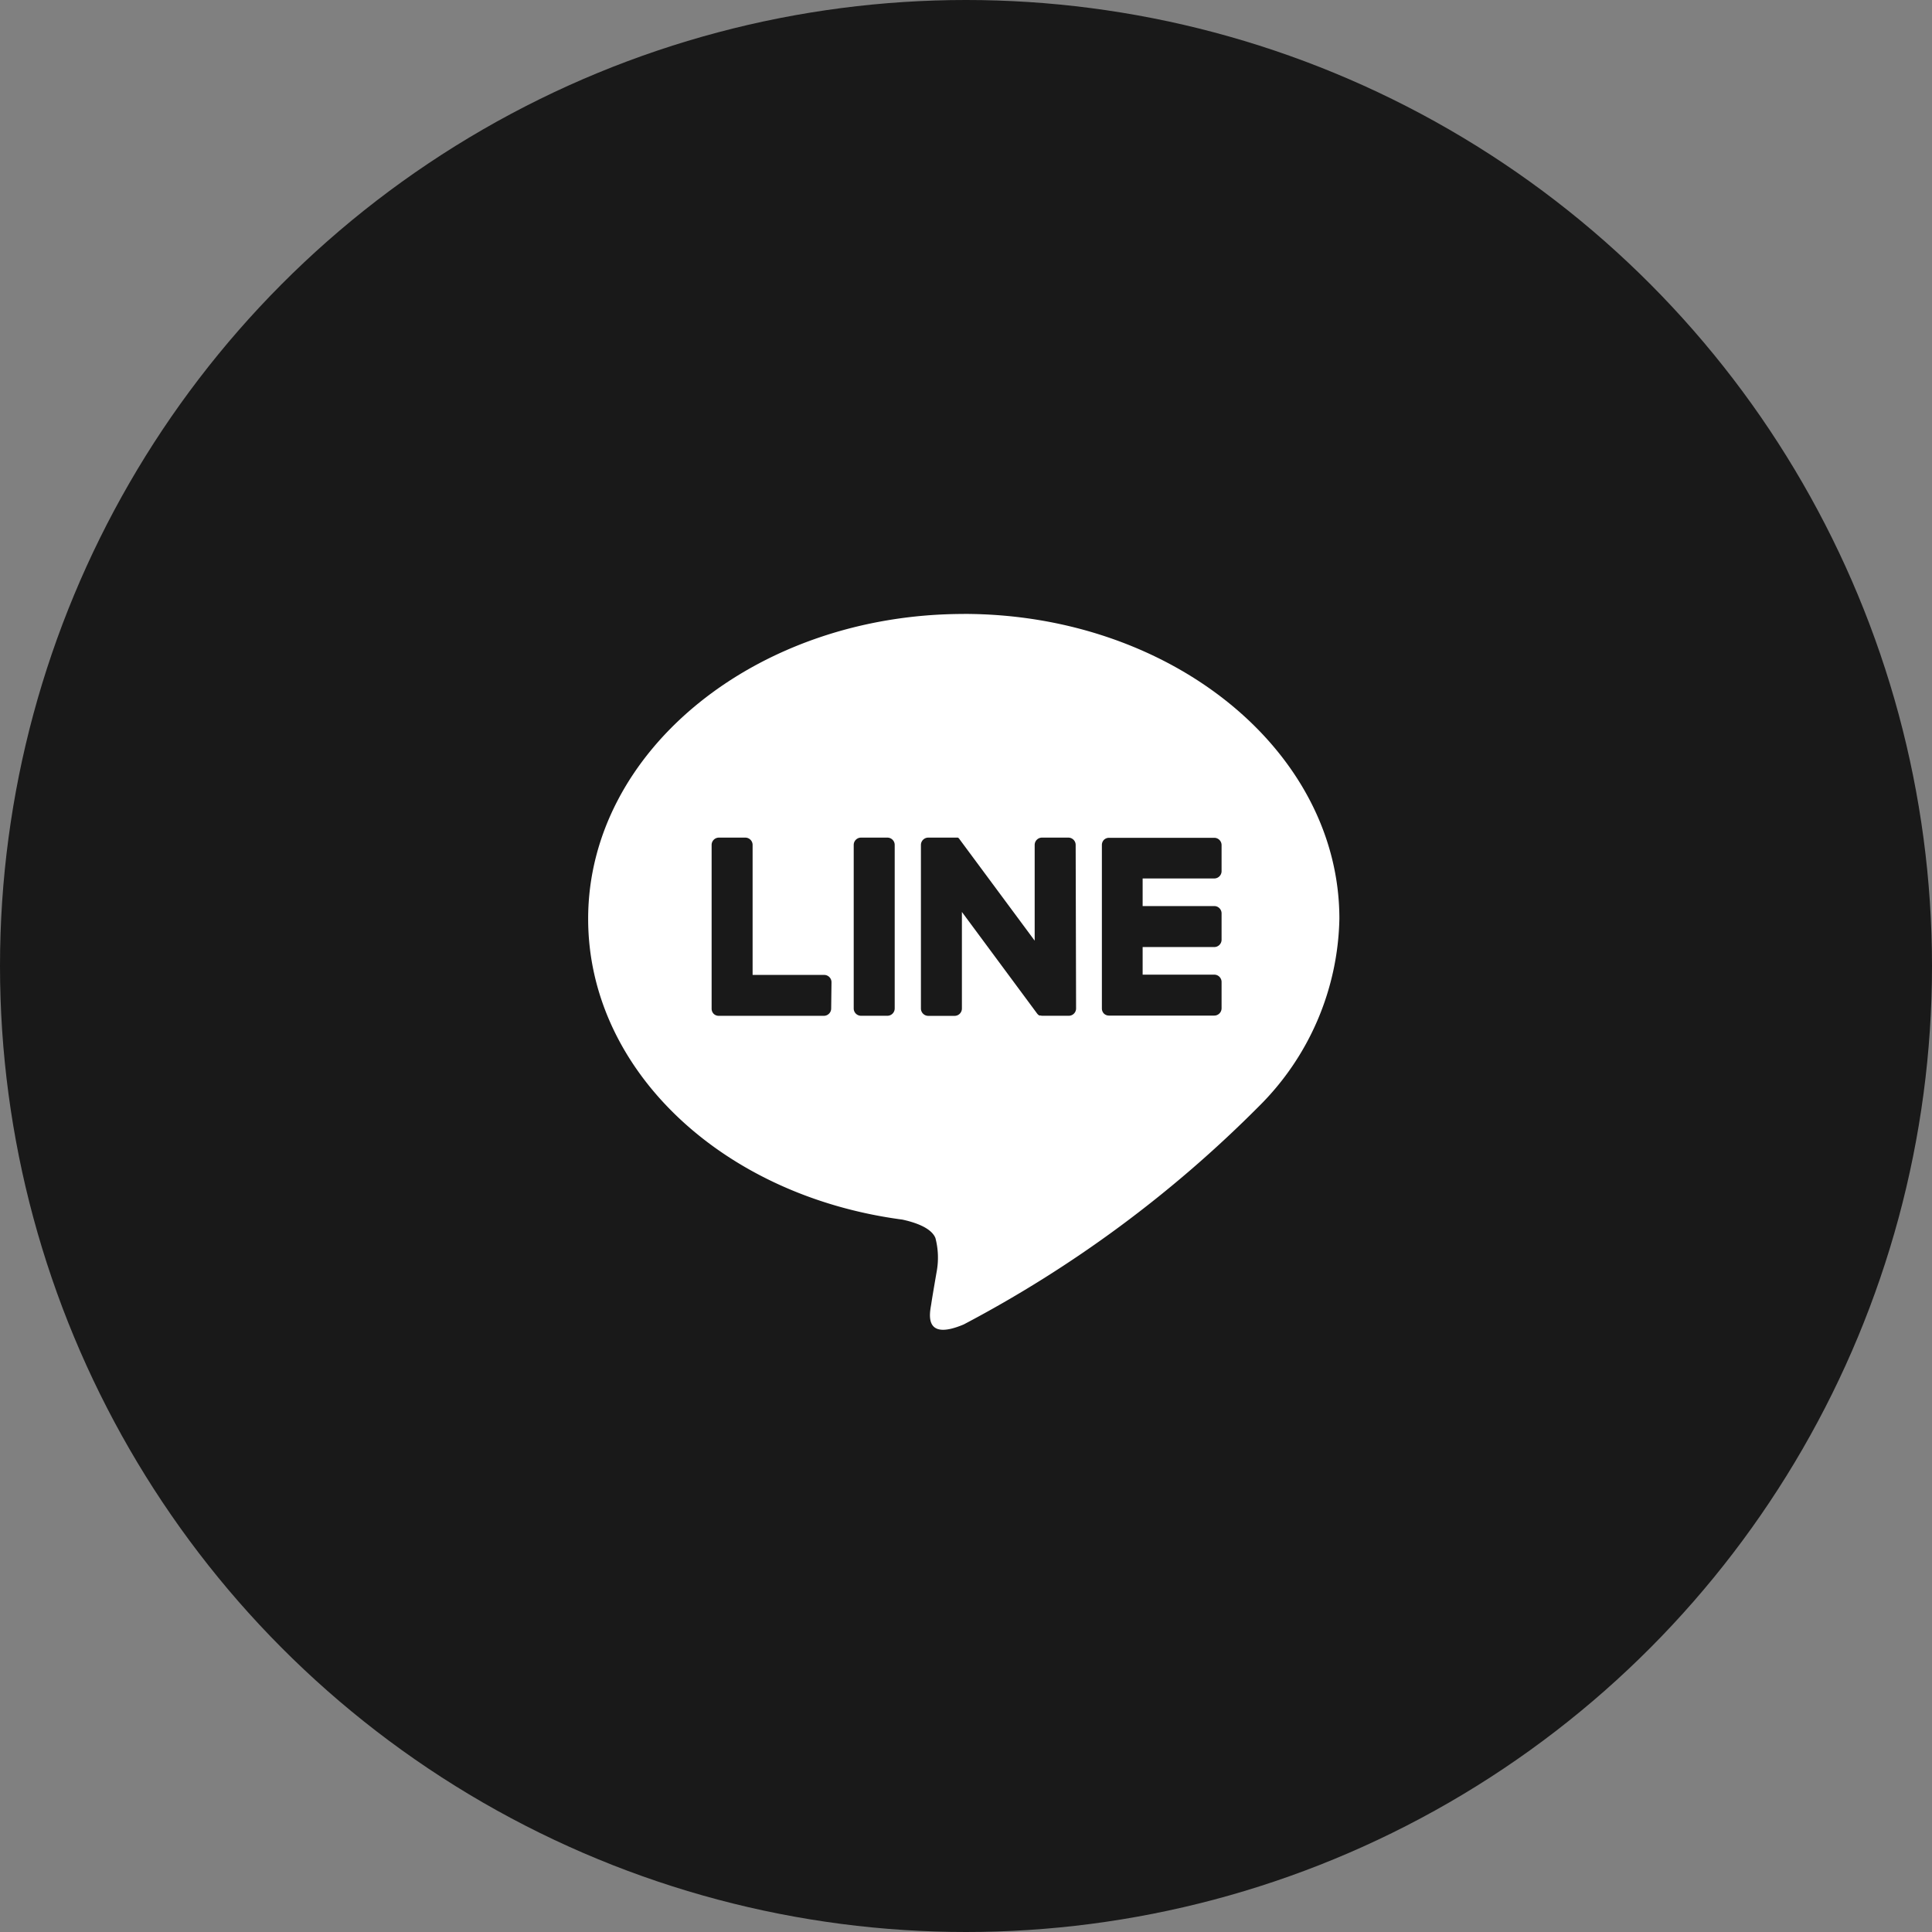
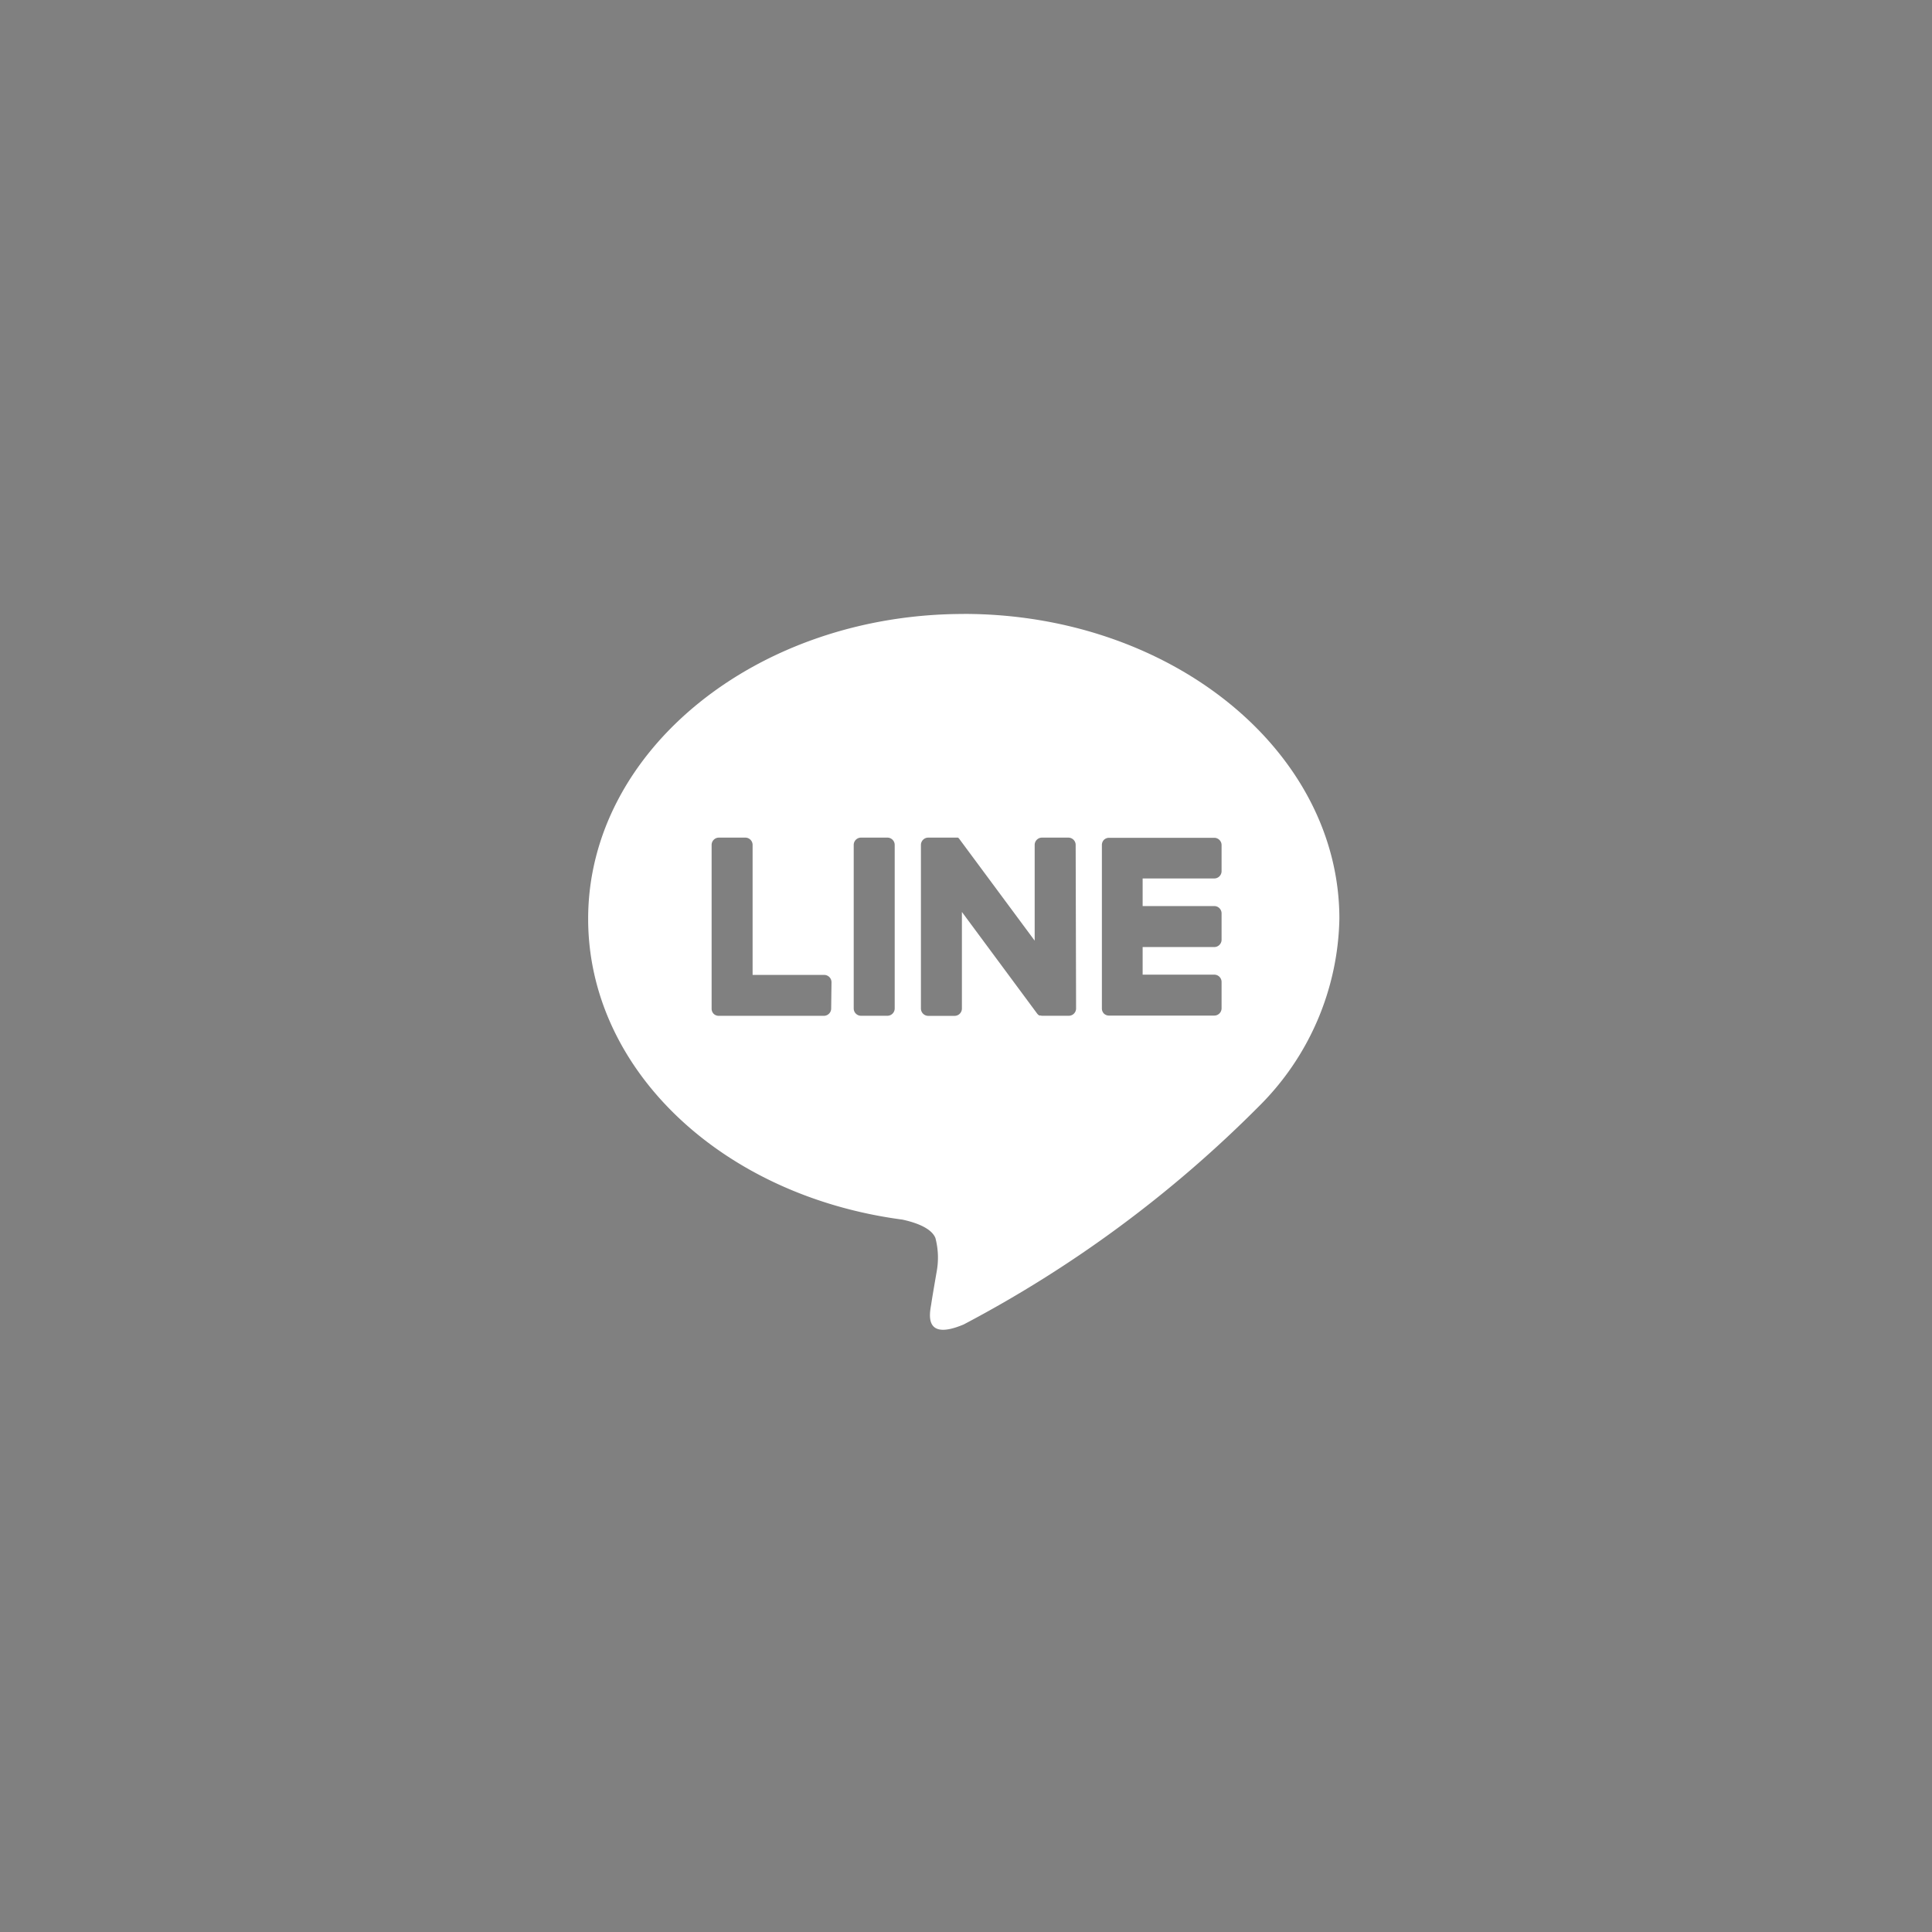
<svg xmlns="http://www.w3.org/2000/svg" width="42" height="42" viewBox="0 0 42 42">
  <rect x="0" y="0" width="42" height="42" fill="#808080" stroke="none" />
  <g id="グループ_675" data-name="グループ 675" transform="translate(-1728 -1031)">
-     <circle id="楕円形_59" data-name="楕円形 59" cx="21" cy="21" r="21" transform="translate(1728 1031)" fill="#191919" />
    <path id="パス_138" data-name="パス 138" d="M557.259,0c-4.5,0-8.167,2.973-8.167,6.627,0,3.276,2.905,6.02,6.83,6.539.266.057.628.175.719.4a1.681,1.681,0,0,1,.026.739s-.1.576-.117.7c-.035.206-.164.807.707.44a26.359,26.359,0,0,0,6.416-4.741,5.9,5.9,0,0,0,1.75-4.078c0-3.654-3.664-6.627-8.167-6.627m-2.881,8.578a.159.159,0,0,1-.159.159H551.93a.158.158,0,0,1-.11-.044l0,0,0,0a.159.159,0,0,1-.044-.11h0V5.021a.159.159,0,0,1,.159-.159h.573a.159.159,0,0,1,.159.159V7.847h1.556a.159.159,0,0,1,.159.159Zm1.381,0a.159.159,0,0,1-.159.158h-.573a.159.159,0,0,1-.159-.158V5.021a.159.159,0,0,1,.159-.159h.573a.159.159,0,0,1,.159.159Zm3.943,0a.159.159,0,0,1-.159.158h-.573a.144.144,0,0,1-.041-.006h0l-.011,0,0,0-.008,0-.007,0,0,0-.01-.006h0a.167.167,0,0,1-.04-.039l-1.633-2.206V8.579a.159.159,0,0,1-.159.158h-.572a.16.16,0,0,1-.16-.158V5.021a.16.16,0,0,1,.16-.159h.6l.009,0,.005,0,.009,0,.005,0,.009,0,0,0,.008,0,0,0,.008.006,0,0,.009.007,0,0,.009.01h0l.012.017,1.63,2.2V5.021a.159.159,0,0,1,.159-.159h.573a.159.159,0,0,1,.159.159Zm3.163-2.986a.159.159,0,0,1-.159.159h-1.557v.6h1.557a.159.159,0,0,1,.159.159v.573a.159.159,0,0,1-.159.159h-1.557v.6h1.557a.159.159,0,0,1,.159.159v.573a.159.159,0,0,1-.159.158h-2.289a.158.158,0,0,1-.11-.044l0,0,0,0a.159.159,0,0,1-.044-.11V5.021a.16.16,0,0,1,.044-.11l0,0,0,0a.158.158,0,0,1,.11-.045h2.289a.159.159,0,0,1,.159.159Z" transform="translate(1191.694 1044.347)" fill="#fff" />
  </g>
</svg>